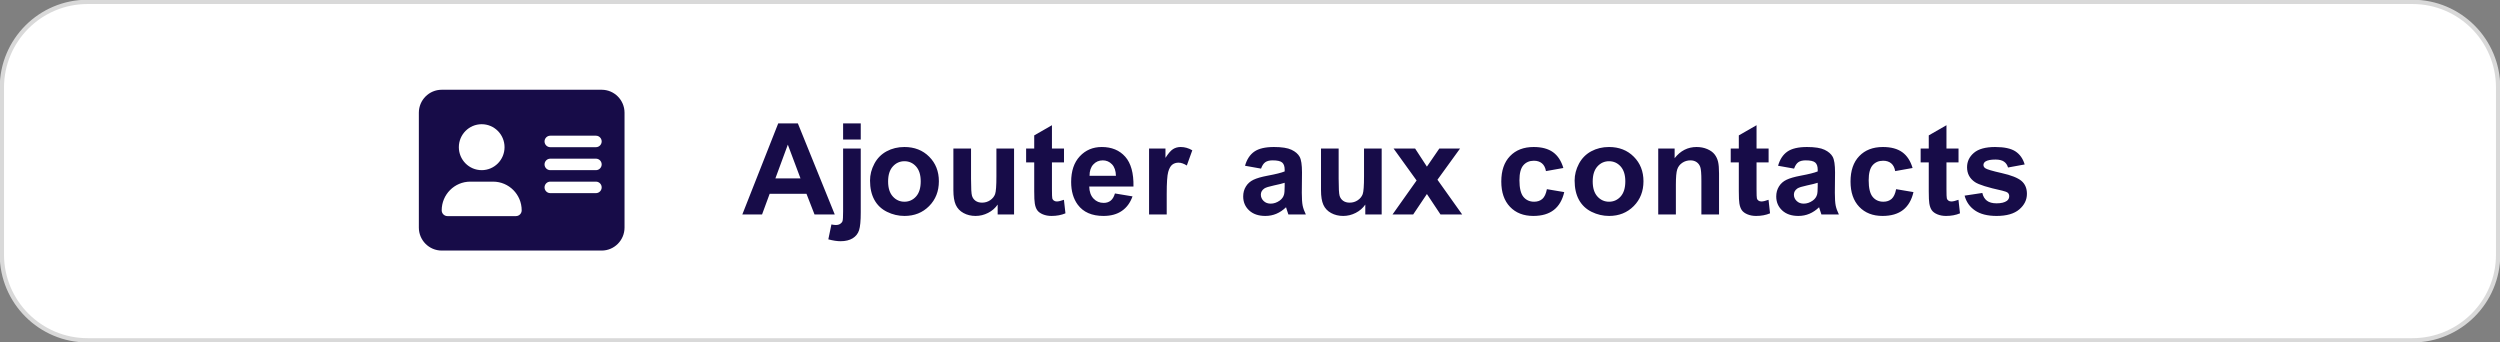
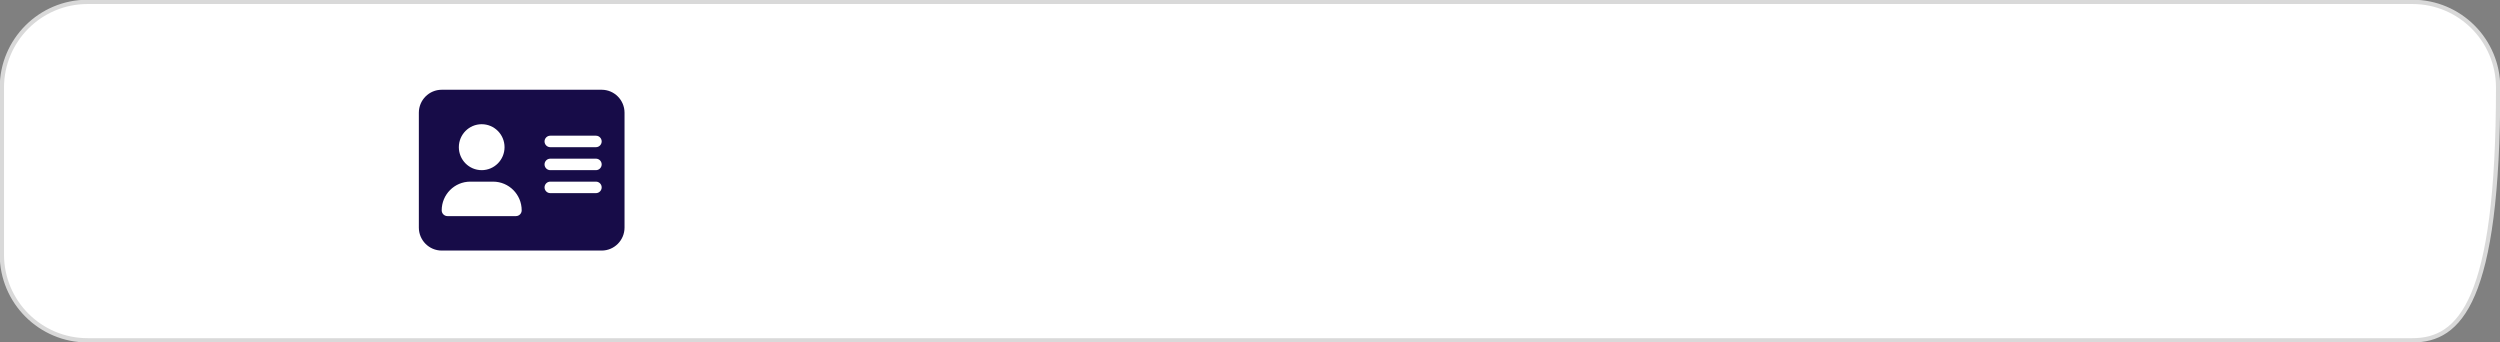
<svg xmlns="http://www.w3.org/2000/svg" width="1337" height="183" xml:space="preserve" overflow="hidden">
  <rect width="100%" height="100%" fill="#808080" stroke="none" />
  <g transform="translate(-2405 -719)">
-     <path d="M2406 765.835C2406 740.521 2426.52 720 2451.83 720L3695.17 720C3720.48 720 3741 740.521 3741 765.835L3741 855.165C3741 880.479 3720.48 901 3695.17 901L2451.83 901C2426.52 901 2406 880.479 2406 855.165Z" stroke="#D9D9D9" stroke-width="2.292" stroke-miterlimit="8" fill="#FFFFFF" fill-rule="evenodd" />
+     <path d="M2406 765.835C2406 740.521 2426.52 720 2451.83 720L3695.17 720C3720.48 720 3741 740.521 3741 765.835C3741 880.479 3720.48 901 3695.17 901L2451.83 901C2426.52 901 2406 880.479 2406 855.165Z" stroke="#D9D9D9" stroke-width="2.292" stroke-miterlimit="8" fill="#FFFFFF" fill-rule="evenodd" />
    <path d="M2641.22 767C2634.48 767 2629 772.509 2629 779.286L2629 840.714C2629 847.49 2634.48 853 2641.22 853L2726.78 853C2733.52 853 2739 847.49 2739 840.714L2739 779.286C2739 772.509 2733.52 767 2726.78 767L2641.22 767ZM2656.5 816.143 2668.72 816.143C2677.16 816.143 2684 823.015 2684 831.5 2684 833.189 2682.62 834.571 2680.94 834.571L2644.28 834.571C2642.6 834.571 2641.22 833.189 2641.22 831.5 2641.22 823.015 2648.06 816.143 2656.5 816.143ZM2650.39 797.714C2650.39 790.929 2655.86 785.428 2662.61 785.428 2669.36 785.428 2674.83 790.929 2674.83 797.714 2674.83 804.499 2669.36 810 2662.61 810 2655.86 810 2650.39 804.499 2650.39 797.714ZM2699.28 791.571 2723.72 791.571C2725.4 791.571 2726.78 792.954 2726.78 794.643 2726.78 796.332 2725.4 797.714 2723.72 797.714L2699.28 797.714C2697.6 797.714 2696.22 796.332 2696.22 794.643 2696.22 792.954 2697.6 791.571 2699.28 791.571ZM2699.28 803.857 2723.72 803.857C2725.4 803.857 2726.78 805.239 2726.78 806.928 2726.78 808.618 2725.4 810 2723.72 810L2699.28 810C2697.6 810 2696.22 808.618 2696.22 806.928 2696.22 805.239 2697.6 803.857 2699.28 803.857ZM2699.28 816.143 2723.72 816.143C2725.4 816.143 2726.78 817.525 2726.78 819.214 2726.78 820.903 2725.4 822.286 2723.72 822.286L2699.28 822.286C2697.6 822.286 2696.22 820.903 2696.22 819.214 2696.22 817.525 2697.6 816.143 2699.28 816.143Z" fill="#170C48" fill-rule="evenodd" />
-     <path d="M3377.11 816.749C3375.9 817.148 3373.98 817.624 3371.36 818.177 3368.74 818.731 3367.03 819.273 3366.22 819.805 3364.99 820.668 3364.38 821.764 3364.38 823.092 3364.38 824.399 3364.87 825.528 3365.85 826.48 3366.84 827.432 3368.09 827.908 3369.62 827.908 3371.32 827.908 3372.94 827.354 3374.49 826.248 3375.63 825.406 3376.38 824.377 3376.74 823.159 3376.99 822.362 3377.11 820.845 3377.11 818.609ZM3092.04 816.749C3090.83 817.148 3088.91 817.624 3086.29 818.177 3083.67 818.731 3081.96 819.273 3081.15 819.805 3079.92 820.668 3079.3 821.764 3079.3 823.092 3079.3 824.399 3079.8 825.528 3080.78 826.48 3081.77 827.432 3083.02 827.908 3084.55 827.908 3086.25 827.908 3087.87 827.354 3089.42 826.248 3090.56 825.406 3091.31 824.377 3091.67 823.159 3091.92 822.362 3092.04 820.845 3092.04 818.609ZM3265.52 805.225C3263.05 805.225 3260.98 806.155 3259.3 808.015 3257.62 809.875 3256.78 812.554 3256.78 816.052 3256.78 819.55 3257.62 822.229 3259.3 824.089 3260.98 825.948 3263.05 826.878 3265.52 826.878 3267.98 826.878 3270.05 825.948 3271.72 824.089 3273.39 822.229 3274.22 819.528 3274.22 815.985 3274.22 812.531 3273.39 809.875 3271.72 808.015 3270.05 806.155 3267.98 805.225 3265.52 805.225ZM2888.7 805.225C2886.24 805.225 2884.16 806.155 2882.49 808.015 2880.8 809.875 2879.96 812.554 2879.96 816.052 2879.96 819.55 2880.8 822.229 2882.49 824.089 2884.16 825.948 2886.24 826.878 2888.7 826.878 2891.16 826.878 2893.23 825.948 2894.9 824.089 2896.57 822.229 2897.4 819.528 2897.4 815.985 2897.4 812.531 2896.57 809.875 2894.9 808.015 2893.23 806.155 2891.16 805.225 2888.7 805.225ZM2994.78 804.76C2992.72 804.76 2991.02 805.502 2989.67 806.985 2988.33 808.469 2987.67 810.484 2987.69 813.03L3001.8 813.03C3001.74 810.329 3001.03 808.275 2999.69 806.869 2998.34 805.463 2996.71 804.76 2994.78 804.76ZM3150.27 798.417 3161.79 798.417 3168.11 808.115 3174.76 798.417 3185.85 798.417 3173.75 815.122 3186.96 833.686 3175.37 833.686 3168.11 822.76 3160.78 833.686 3149.73 833.686 3162.6 815.521ZM3111.47 798.417 3120.91 798.417 3120.91 814.624C3120.91 819.583 3121.08 822.622 3121.43 823.74 3121.78 824.858 3122.41 825.744 3123.33 826.397 3124.25 827.05 3125.41 827.376 3126.82 827.376 3128.44 827.376 3129.88 826.939 3131.16 826.065 3132.43 825.19 3133.31 824.105 3133.78 822.81 3134.25 821.515 3134.48 818.343 3134.48 813.295L3134.48 798.417 3143.92 798.417 3143.92 833.686 3135.16 833.686 3135.16 828.406C3133.86 830.288 3132.15 831.771 3130.03 832.856 3127.91 833.941 3125.68 834.483 3123.33 834.483 3120.93 834.483 3118.78 833.963 3116.88 832.923 3114.97 831.882 3113.6 830.421 3112.74 828.539 3111.89 826.657 3111.47 824.055 3111.47 820.735ZM2914.87 798.417 2924.31 798.417 2924.31 814.624C2924.31 819.583 2924.48 822.622 2924.83 823.74 2925.18 824.858 2925.81 825.744 2926.73 826.397 2927.65 827.05 2928.81 827.376 2930.22 827.376 2931.83 827.376 2933.28 826.939 2934.56 826.065 2935.83 825.19 2936.71 824.105 2937.18 822.81 2937.65 821.515 2937.88 818.343 2937.88 813.295L2937.88 798.417 2947.32 798.417 2947.32 833.686 2938.55 833.686 2938.55 828.406C2937.26 830.288 2935.55 831.771 2933.43 832.856 2931.31 833.941 2929.08 834.483 2926.73 834.483 2924.33 834.483 2922.18 833.963 2920.28 832.923 2918.37 831.882 2917 830.421 2916.14 828.539 2915.29 826.657 2914.87 824.055 2914.87 820.735ZM2855.89 798.417 2865.33 798.417 2865.33 832.591C2865.33 837.085 2865.03 840.256 2864.44 842.105 2863.84 843.954 2862.7 845.399 2861.01 846.439 2859.32 847.48 2857.16 848 2854.54 848 2853.6 848 2852.59 847.917 2851.5 847.751 2850.42 847.585 2849.25 847.336 2847.99 847.004L2849.64 839.033C2850.09 839.122 2850.51 839.194 2850.9 839.249 2851.29 839.304 2851.65 839.332 2851.99 839.332 2852.95 839.332 2853.74 839.128 2854.36 838.718 2854.97 838.308 2855.38 837.816 2855.58 837.24 2855.79 836.664 2855.89 834.937 2855.89 832.059ZM3472 797.62C3476.88 797.62 3480.51 798.406 3482.89 799.978 3485.26 801.55 3486.89 803.875 3487.79 806.952L3478.89 808.58C3478.51 807.207 3477.78 806.155 3476.72 805.424 3475.66 804.694 3474.14 804.328 3472.17 804.328 3469.68 804.328 3467.9 804.672 3466.83 805.358 3466.11 805.845 3465.75 806.476 3465.75 807.251 3465.75 807.915 3466.06 808.48 3466.69 808.945 3467.54 809.565 3470.48 810.439 3475.51 811.568 3480.54 812.698 3484.05 814.081 3486.04 815.72 3488.01 817.38 3489 819.694 3489 822.661 3489 825.893 3487.63 828.672 3484.9 830.996 3482.17 833.321 3478.13 834.483 3472.77 834.483 3467.91 834.483 3464.06 833.509 3461.23 831.561 3458.4 829.613 3456.54 826.967 3455.67 823.624L3465.15 822.196C3465.55 824.011 3466.37 825.389 3467.6 826.331 3468.83 827.271 3470.55 827.742 3472.77 827.742 3475.21 827.742 3477.05 827.299 3478.28 826.414 3479.11 825.794 3479.53 824.963 3479.53 823.923 3479.53 823.214 3479.3 822.628 3478.85 822.162 3478.38 821.72 3477.33 821.31 3475.7 820.934 3468.08 819.273 3463.25 817.757 3461.21 816.384 3458.39 814.48 3456.98 811.834 3456.98 808.447 3456.98 805.391 3458.2 802.823 3460.64 800.742 3463.08 798.661 3466.87 797.62 3472 797.62ZM3411.96 797.62C3416.31 797.62 3419.76 798.545 3422.33 800.393 3424.89 802.242 3426.73 805.059 3427.85 808.845L3418.55 810.506C3418.23 808.668 3417.52 807.284 3416.41 806.354 3415.3 805.424 3413.86 804.96 3412.09 804.96 3409.74 804.96 3407.87 805.762 3406.47 807.367 3405.07 808.973 3404.37 811.657 3404.37 815.421 3404.37 819.605 3405.08 822.561 3406.5 824.288 3407.92 826.015 3409.83 826.878 3412.23 826.878 3414.02 826.878 3415.49 826.375 3416.63 825.367 3417.77 824.36 3418.58 822.628 3419.05 820.17L3428.32 821.731C3427.36 825.937 3425.51 829.115 3422.78 831.262 3420.05 833.41 3416.38 834.483 3411.79 834.483 3406.57 834.483 3402.41 832.856 3399.31 829.602 3396.21 826.347 3394.66 821.841 3394.66 816.085 3394.66 810.262 3396.21 805.729 3399.33 802.486 3402.44 799.242 3406.65 797.62 3411.96 797.62ZM3371.36 797.62C3375.57 797.62 3378.71 798.113 3380.77 799.098 3382.83 800.083 3384.28 801.334 3385.12 802.851 3385.96 804.367 3386.38 807.151 3386.38 811.203L3386.28 822.096C3386.28 825.196 3386.43 827.482 3386.73 828.954 3387.04 830.426 3387.6 832.004 3388.43 833.686L3379.09 833.686C3378.84 833.067 3378.54 832.148 3378.18 830.93 3378.03 830.377 3377.92 830.011 3377.85 829.834 3376.24 831.384 3374.51 832.546 3372.67 833.321 3370.84 834.096 3368.88 834.483 3366.79 834.483 3363.12 834.483 3360.23 833.498 3358.11 831.528 3355.99 829.557 3354.93 827.067 3354.93 824.055 3354.93 822.063 3355.42 820.286 3356.38 818.725 3357.34 817.164 3358.69 815.969 3360.43 815.138 3362.16 814.308 3364.67 813.583 3367.94 812.963 3372.35 812.144 3375.41 811.38 3377.11 810.672L3377.11 809.742C3377.11 807.948 3376.66 806.67 3375.76 805.906 3374.87 805.142 3373.18 804.76 3370.69 804.76 3369.01 804.76 3367.7 805.087 3366.76 805.74 3365.82 806.393 3365.06 807.539 3364.48 809.177L3355.91 807.65C3356.87 804.24 3358.53 801.716 3360.88 800.078 3363.23 798.439 3366.73 797.62 3371.36 797.62ZM3312.35 797.62C3314.43 797.62 3316.34 797.991 3318.06 798.733 3319.78 799.474 3321.09 800.421 3321.97 801.572 3322.86 802.724 3323.47 804.03 3323.82 805.491 3324.17 806.952 3324.34 809.044 3324.34 811.768L3324.34 833.686 3314.9 833.686 3314.9 815.687C3314.9 811.879 3314.7 809.415 3314.3 808.297 3313.89 807.179 3313.24 806.31 3312.33 805.69 3311.42 805.07 3310.33 804.76 3309.06 804.76 3307.42 804.76 3305.95 805.203 3304.65 806.089 3303.35 806.974 3302.46 808.148 3301.98 809.609 3301.5 811.07 3301.26 813.771 3301.26 817.712L3301.26 833.686 3291.82 833.686 3291.82 798.417 3300.59 798.417 3300.59 803.598C3303.7 799.613 3307.62 797.62 3312.35 797.62ZM3265.48 797.62C3270.88 797.62 3275.31 799.352 3278.76 802.817 3282.21 806.282 3283.93 810.661 3283.93 815.952 3283.93 821.288 3282.19 825.711 3278.71 829.22 3275.22 832.729 3270.84 834.483 3265.55 834.483 3262.28 834.483 3259.16 833.753 3256.19 832.292 3253.23 830.831 3250.97 828.688 3249.42 825.865 3247.88 823.042 3247.11 819.605 3247.11 815.554 3247.11 812.454 3247.88 809.454 3249.42 806.554 3250.97 803.653 3253.16 801.439 3255.99 799.911 3258.83 798.384 3261.99 797.62 3265.48 797.62ZM3225.19 797.62C3229.54 797.62 3232.99 798.545 3235.56 800.393 3238.12 802.242 3239.96 805.059 3241.08 808.845L3231.78 810.506C3231.46 808.668 3230.75 807.284 3229.64 806.354 3228.53 805.424 3227.09 804.96 3225.32 804.96 3222.97 804.96 3221.1 805.762 3219.7 807.367 3218.3 808.973 3217.6 811.657 3217.6 815.421 3217.6 819.605 3218.31 822.561 3219.73 824.288 3221.15 826.015 3223.06 826.878 3225.46 826.878 3227.25 826.878 3228.72 826.375 3229.86 825.367 3231 824.36 3231.81 822.628 3232.28 820.17L3241.55 821.731C3240.59 825.937 3238.74 829.115 3236.01 831.262 3233.28 833.41 3229.61 834.483 3225.02 834.483 3219.8 834.483 3215.64 832.856 3212.54 829.602 3209.44 826.347 3207.89 821.841 3207.89 816.085 3207.89 810.262 3209.44 805.729 3212.56 802.486 3215.67 799.242 3219.88 797.62 3225.19 797.62ZM3086.29 797.62C3090.5 797.62 3093.64 798.113 3095.7 799.098 3097.76 800.083 3099.21 801.334 3100.05 802.851 3100.89 804.367 3101.31 807.151 3101.31 811.203L3101.21 822.096C3101.21 825.196 3101.36 827.482 3101.66 828.954 3101.97 830.426 3102.53 832.004 3103.36 833.686L3094.02 833.686C3093.77 833.067 3093.47 832.148 3093.11 830.93 3092.96 830.377 3092.84 830.011 3092.78 829.834 3091.16 831.384 3089.44 832.546 3087.6 833.321 3085.77 834.096 3083.81 834.483 3081.72 834.483 3078.05 834.483 3075.16 833.498 3073.04 831.528 3070.92 829.557 3069.86 827.067 3069.86 824.055 3069.86 822.063 3070.34 820.286 3071.31 818.725 3072.27 817.164 3073.62 815.969 3075.36 815.138 3077.09 814.308 3079.6 813.583 3082.87 812.963 3087.28 812.144 3090.34 811.38 3092.04 810.672L3092.04 809.742C3092.04 807.948 3091.59 806.67 3090.69 805.906 3089.8 805.142 3088.11 804.76 3085.62 804.76 3083.94 804.76 3082.63 805.087 3081.69 805.74 3080.75 806.393 3079.99 807.539 3079.41 809.177L3070.84 807.65C3071.8 804.24 3073.46 801.716 3075.81 800.078 3078.16 798.439 3081.66 797.62 3086.29 797.62ZM3036.42 797.62C3038.57 797.62 3040.64 798.207 3042.64 799.38L3039.71 807.517C3038.12 806.498 3036.64 805.989 3035.28 805.989 3033.96 805.989 3032.84 806.349 3031.92 807.068 3031 807.788 3030.28 809.089 3029.75 810.971 3029.22 812.853 3028.96 816.794 3028.96 822.794L3028.96 833.686 3019.52 833.686 3019.52 798.417 3028.29 798.417 3028.29 803.432C3029.79 801.063 3031.14 799.502 3032.34 798.749 3033.54 797.996 3034.9 797.62 3036.42 797.62ZM2994.21 797.62C2999.52 797.62 3003.71 799.352 3006.78 802.817 3009.84 806.282 3011.31 811.591 3011.18 818.742L2987.52 818.742C2987.59 821.509 2988.35 823.663 2989.81 825.201 2991.26 826.74 2993.08 827.509 2995.25 827.509 2996.73 827.509 2997.97 827.111 2998.98 826.314 2999.99 825.517 3000.75 824.233 3001.27 822.461L3010.67 824.022C3009.46 827.432 3007.55 830.028 3004.94 831.81 3002.34 833.593 2999.07 834.483 2995.15 834.483 2988.95 834.483 2984.35 832.48 2981.38 828.472 2979.02 825.262 2977.85 821.21 2977.85 816.318 2977.85 810.473 2979.39 805.895 2982.48 802.585 2985.58 799.275 2989.48 797.62 2994.21 797.62ZM2888.67 797.62C2894.07 797.62 2898.49 799.352 2901.94 802.817 2905.39 806.282 2907.11 810.661 2907.11 815.952 2907.11 821.288 2905.37 825.711 2901.89 829.22 2898.41 832.729 2894.02 834.483 2888.73 834.483 2885.46 834.483 2882.34 833.753 2879.38 832.292 2876.41 830.831 2874.15 828.688 2872.61 825.865 2871.06 823.042 2870.29 819.605 2870.29 815.554 2870.29 812.454 2871.06 809.454 2872.61 806.554 2874.15 803.653 2876.34 801.439 2879.18 799.911 2882.01 798.384 2885.17 797.62 2888.67 797.62ZM2826.33 796.358 2819.67 814.425 2833.11 814.425ZM3445.97 785.963 3445.97 798.417 3452.42 798.417 3452.42 805.856 3445.97 805.856 3445.97 820.07C3445.97 822.949 3446.03 824.626 3446.16 825.102 3446.28 825.578 3446.56 825.971 3447 826.281 3447.43 826.591 3447.97 826.746 3448.59 826.746 3449.47 826.746 3450.73 826.447 3452.39 825.849L3453.2 833.089C3451 834.019 3448.51 834.483 3445.74 834.483 3444.03 834.483 3442.5 834.201 3441.13 833.637 3439.77 833.072 3438.76 832.342 3438.13 831.445 3437.49 830.548 3437.05 829.336 3436.8 827.808 3436.6 826.723 3436.5 824.531 3436.5 821.233L3436.5 805.856 3432.16 805.856 3432.16 798.417 3436.5 798.417 3436.5 791.41ZM3344.4 785.963 3344.4 798.417 3350.85 798.417 3350.85 805.856 3344.4 805.856 3344.4 820.07C3344.4 822.949 3344.46 824.626 3344.58 825.102 3344.7 825.578 3344.98 825.971 3345.42 826.281 3345.86 826.591 3346.39 826.746 3347.02 826.746 3347.89 826.746 3349.15 826.447 3350.81 825.849L3351.62 833.089C3349.42 834.019 3346.94 834.483 3344.16 834.483 3342.46 834.483 3340.92 834.201 3339.56 833.637 3338.19 833.072 3337.19 832.342 3336.55 831.445 3335.91 830.548 3335.47 829.336 3335.22 827.808 3335.02 826.723 3334.92 824.531 3334.92 821.233L3334.92 805.856 3330.59 805.856 3330.59 798.417 3334.92 798.417 3334.92 791.41ZM2967.58 785.963 2967.58 798.417 2974.03 798.417 2974.03 805.856 2967.58 805.856 2967.58 820.07C2967.58 822.949 2967.64 824.626 2967.76 825.102 2967.89 825.578 2968.17 825.971 2968.6 826.281 2969.04 826.591 2969.57 826.746 2970.2 826.746 2971.07 826.746 2972.34 826.447 2973.99 825.849L2974.8 833.089C2972.61 834.019 2970.12 834.483 2967.34 834.483 2965.64 834.483 2964.11 834.201 2962.74 833.637 2961.37 833.072 2960.37 832.342 2959.73 831.445 2959.09 830.548 2958.65 829.336 2958.41 827.808 2958.2 826.723 2958.1 824.531 2958.1 821.233L2958.1 805.856 2953.77 805.856 2953.77 798.417 2958.1 798.417 2958.1 791.41ZM2855.89 785 2865.33 785 2865.33 793.635 2855.89 793.635ZM2821.19 785 2831.7 785 2851.42 833.686 2840.6 833.686 2836.3 822.628 2816.62 822.628 2812.55 833.686 2802 833.686Z" fill="#170C48" fill-rule="evenodd" />
  </g>
</svg>